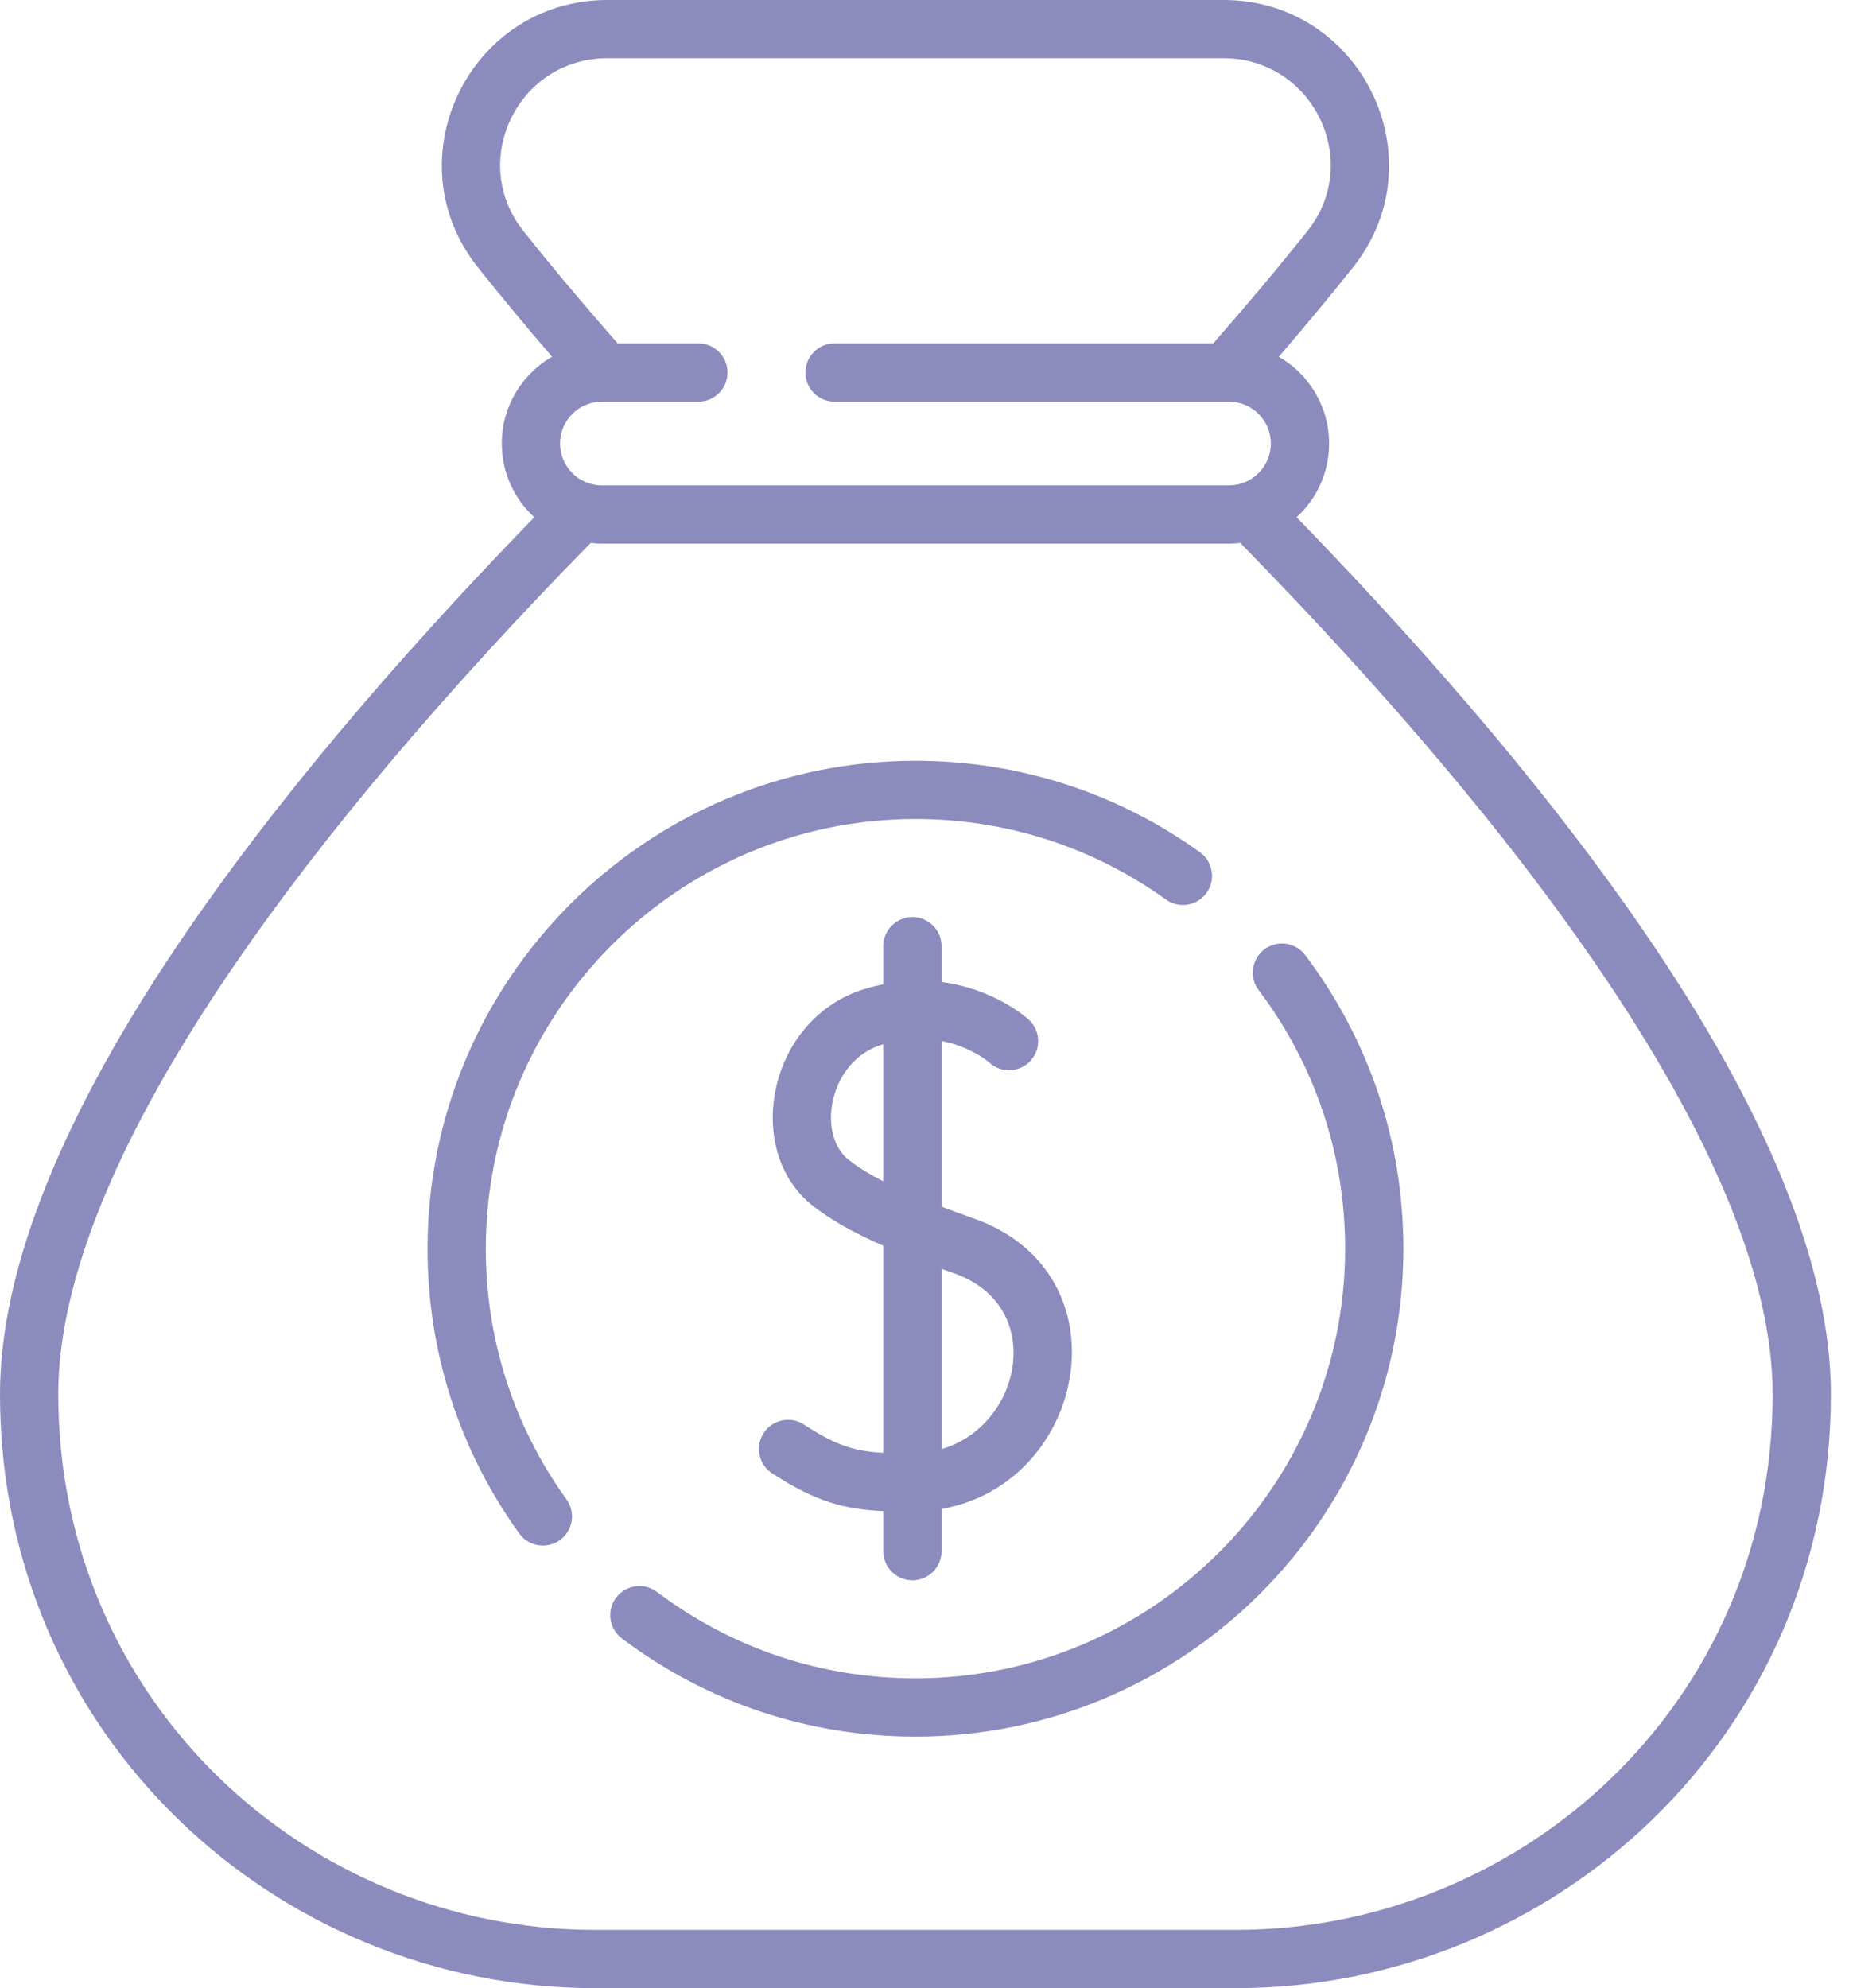
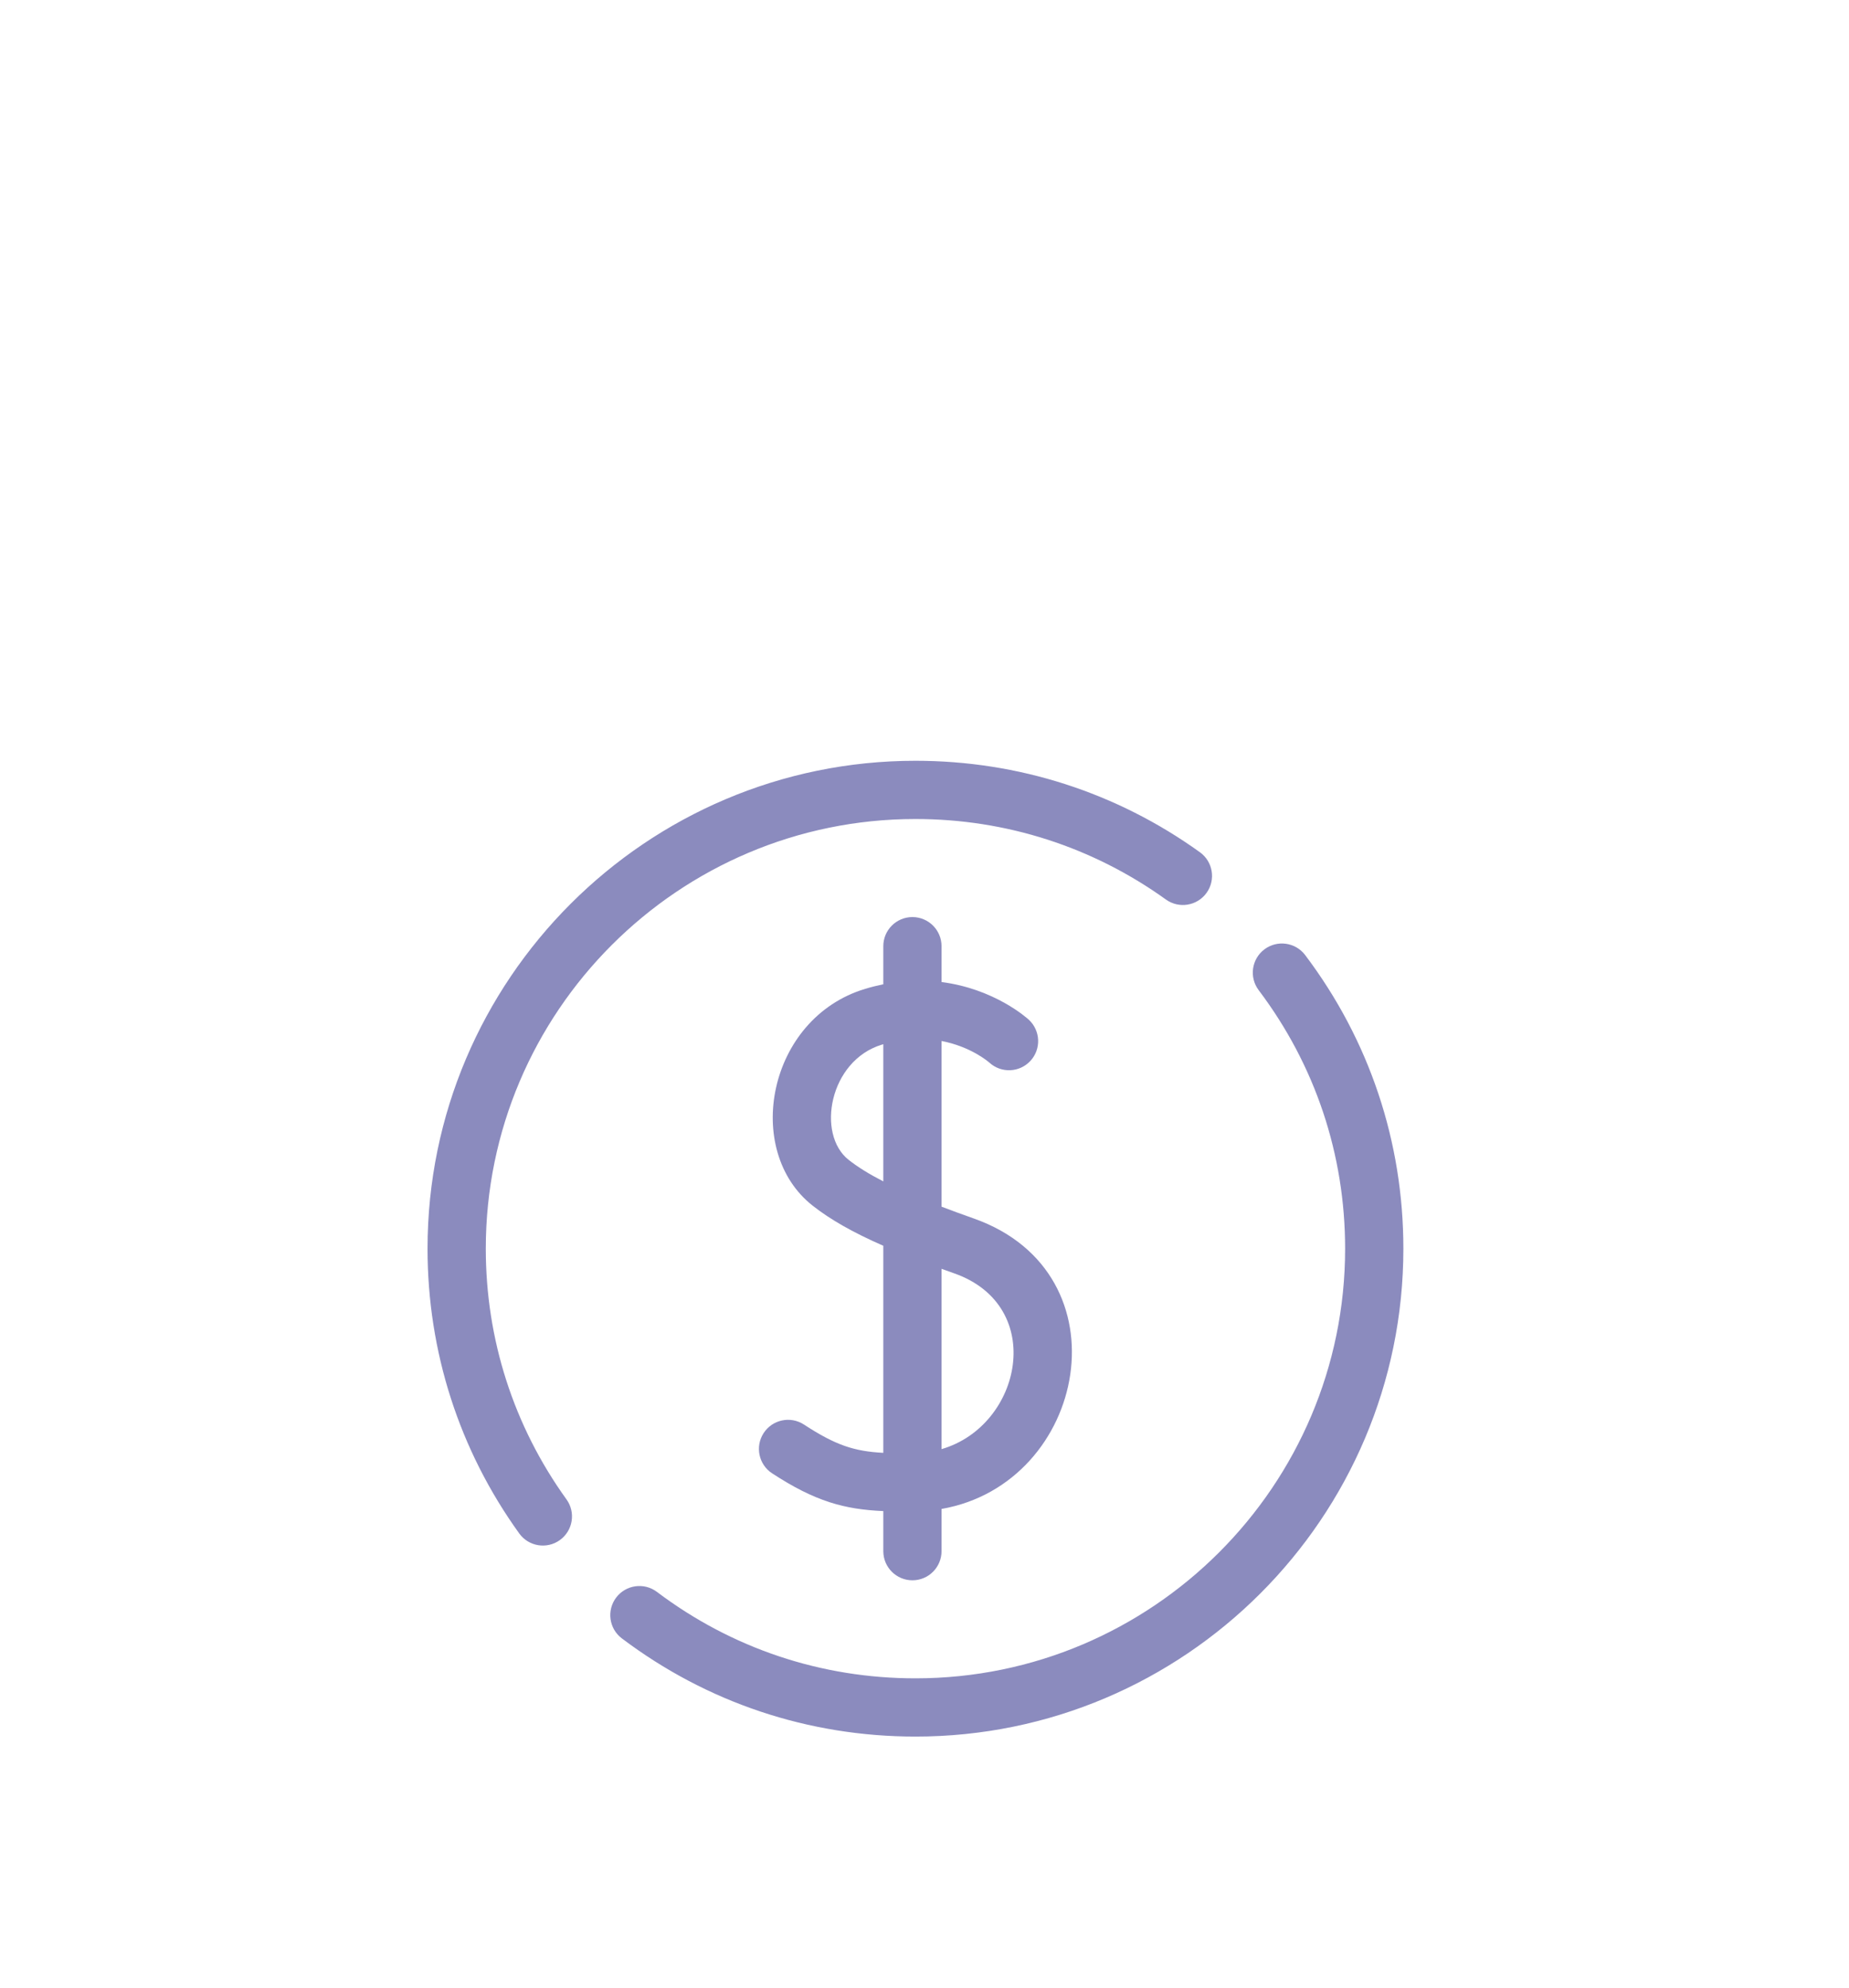
<svg xmlns="http://www.w3.org/2000/svg" width="93" height="100" viewBox="0 0 93 100" fill="none">
-   <path d="M45.892 79.487C46.702 79.487 47.357 78.831 47.357 78.022V75.898C54.682 74.617 56.753 64.037 48.98 61.289C48.396 61.083 47.857 60.885 47.357 60.694V52.361C48.822 52.641 49.699 53.392 49.767 53.452C50.362 53.992 51.282 53.952 51.828 53.36C52.377 52.766 52.339 51.839 51.745 51.29C51.65 51.203 50.02 49.737 47.357 49.395V47.592C47.357 46.783 46.702 46.127 45.892 46.127C45.083 46.127 44.428 46.783 44.428 47.592V49.509C44.131 49.569 43.828 49.644 43.518 49.737C38.6 51.218 37.356 57.884 40.879 60.647C41.768 61.344 42.883 61.982 44.428 62.661V73.076C42.969 73 42.036 72.698 40.439 71.654C39.762 71.211 38.854 71.401 38.411 72.078C37.968 72.755 38.158 73.663 38.835 74.106C41.01 75.528 42.476 75.918 44.428 76.006V78.022C44.428 78.831 45.084 79.487 45.892 79.487ZM42.687 58.341C41.05 57.058 41.703 53.343 44.363 52.542C44.385 52.536 44.406 52.531 44.428 52.524V59.422C43.715 59.056 43.146 58.702 42.687 58.341ZM48.003 64.051C52.658 65.697 51.398 71.716 47.357 72.889V63.82C47.567 63.896 47.782 63.973 48.003 64.051Z" fill="#8B8BBE" />
-   <path d="M82.693 46.856C78.302 40.448 72.426 33.444 65.215 26.017C66.219 25.096 66.85 23.774 66.85 22.308C66.85 20.443 65.831 18.813 64.32 17.943C65.638 16.414 66.889 14.907 68.052 13.446C72.374 8.02 68.476 0 61.541 0H30.547C23.61 0 19.716 8.023 24.036 13.446C25.2 14.907 26.45 16.414 27.768 17.943C26.258 18.813 25.238 20.443 25.238 22.308C25.238 23.774 25.869 25.096 26.873 26.017C19.662 33.443 13.786 40.448 9.395 46.856C3.161 55.953 0 63.784 0 70.13C0 87.26 13.879 100 29.922 100H62.166C78.209 100 92.088 87.259 92.088 70.13C92.088 63.784 88.927 55.953 82.693 46.856ZM30.547 2.93H61.541C66.019 2.93 68.567 8.097 65.761 11.621C64.307 13.446 62.713 15.345 61.02 17.273H41.974C41.165 17.273 40.51 17.929 40.51 18.738C40.51 19.547 41.165 20.203 41.974 20.203H61.815C62.976 20.203 63.92 21.147 63.92 22.308C63.92 23.468 62.976 24.413 61.815 24.413H30.273C29.112 24.413 28.168 23.468 28.168 22.308C28.168 21.147 29.112 20.203 30.273 20.203H35.127C35.936 20.203 36.592 19.547 36.592 18.738C36.592 17.929 35.936 17.273 35.127 17.273H31.068C29.375 15.345 27.781 13.446 26.327 11.621C23.543 8.125 26.033 2.93 30.547 2.93ZM62.166 97.07H29.922C15.429 97.07 2.93 85.567 2.93 70.13C2.93 64.386 5.918 57.113 11.812 48.512C16.256 42.027 22.277 34.895 29.707 27.31C29.893 27.331 30.081 27.342 30.273 27.342H61.816C62.007 27.342 62.196 27.331 62.382 27.31C69.811 34.895 75.832 42.027 80.276 48.512C86.17 57.113 89.159 64.386 89.159 70.13C89.158 85.756 76.457 97.07 62.166 97.07Z" fill="#8B8BBE" />
+   <path d="M45.892 79.487C46.702 79.487 47.357 78.831 47.357 78.022V75.898C54.682 74.617 56.753 64.037 48.98 61.289C48.396 61.083 47.857 60.885 47.357 60.694V52.361C48.822 52.641 49.699 53.392 49.767 53.452C50.362 53.992 51.282 53.952 51.828 53.36C52.377 52.766 52.339 51.839 51.745 51.29C51.65 51.203 50.02 49.737 47.357 49.395V47.592C47.357 46.783 46.702 46.127 45.892 46.127C45.083 46.127 44.428 46.783 44.428 47.592V49.509C44.131 49.569 43.828 49.644 43.518 49.737C38.6 51.218 37.356 57.884 40.879 60.647C41.768 61.344 42.883 61.982 44.428 62.661V73.076C42.969 73 42.036 72.698 40.439 71.654C39.762 71.211 38.854 71.401 38.411 72.078C37.968 72.755 38.158 73.663 38.835 74.106C41.01 75.528 42.476 75.918 44.428 76.006V78.022C44.428 78.831 45.084 79.487 45.892 79.487M42.687 58.341C41.05 57.058 41.703 53.343 44.363 52.542C44.385 52.536 44.406 52.531 44.428 52.524V59.422C43.715 59.056 43.146 58.702 42.687 58.341ZM48.003 64.051C52.658 65.697 51.398 71.716 47.357 72.889V63.82C47.567 63.896 47.782 63.973 48.003 64.051Z" fill="#8B8BBE" />
  <path d="M46.045 41.195C50.6 41.195 54.956 42.596 58.643 45.245C59.299 45.717 60.215 45.567 60.687 44.91C61.159 44.254 61.009 43.338 60.352 42.866C56.165 39.856 51.217 38.266 46.045 38.266C32.513 38.266 21.504 49.275 21.504 62.806C21.504 67.986 23.099 72.94 26.116 77.13C26.586 77.784 27.501 77.938 28.161 77.463C28.817 76.991 28.966 76.075 28.494 75.419C25.837 71.73 24.434 67.368 24.434 62.806C24.434 50.89 34.128 41.195 46.045 41.195Z" fill="#8B8BBE" />
  <path d="M63.595 47.752C62.95 48.24 62.821 49.158 63.308 49.804C66.152 53.574 67.656 58.07 67.656 62.807C67.656 74.723 57.961 84.418 46.045 84.418C41.309 84.418 36.812 82.914 33.042 80.07C32.396 79.583 31.478 79.712 30.991 80.357C30.504 81.003 30.632 81.922 31.278 82.409C35.56 85.64 40.667 87.347 46.045 87.347C59.577 87.347 70.586 76.338 70.586 62.807C70.586 57.428 68.878 52.322 65.647 48.039C65.16 47.394 64.241 47.265 63.595 47.752Z" fill="#8B8BBE" />
</svg>